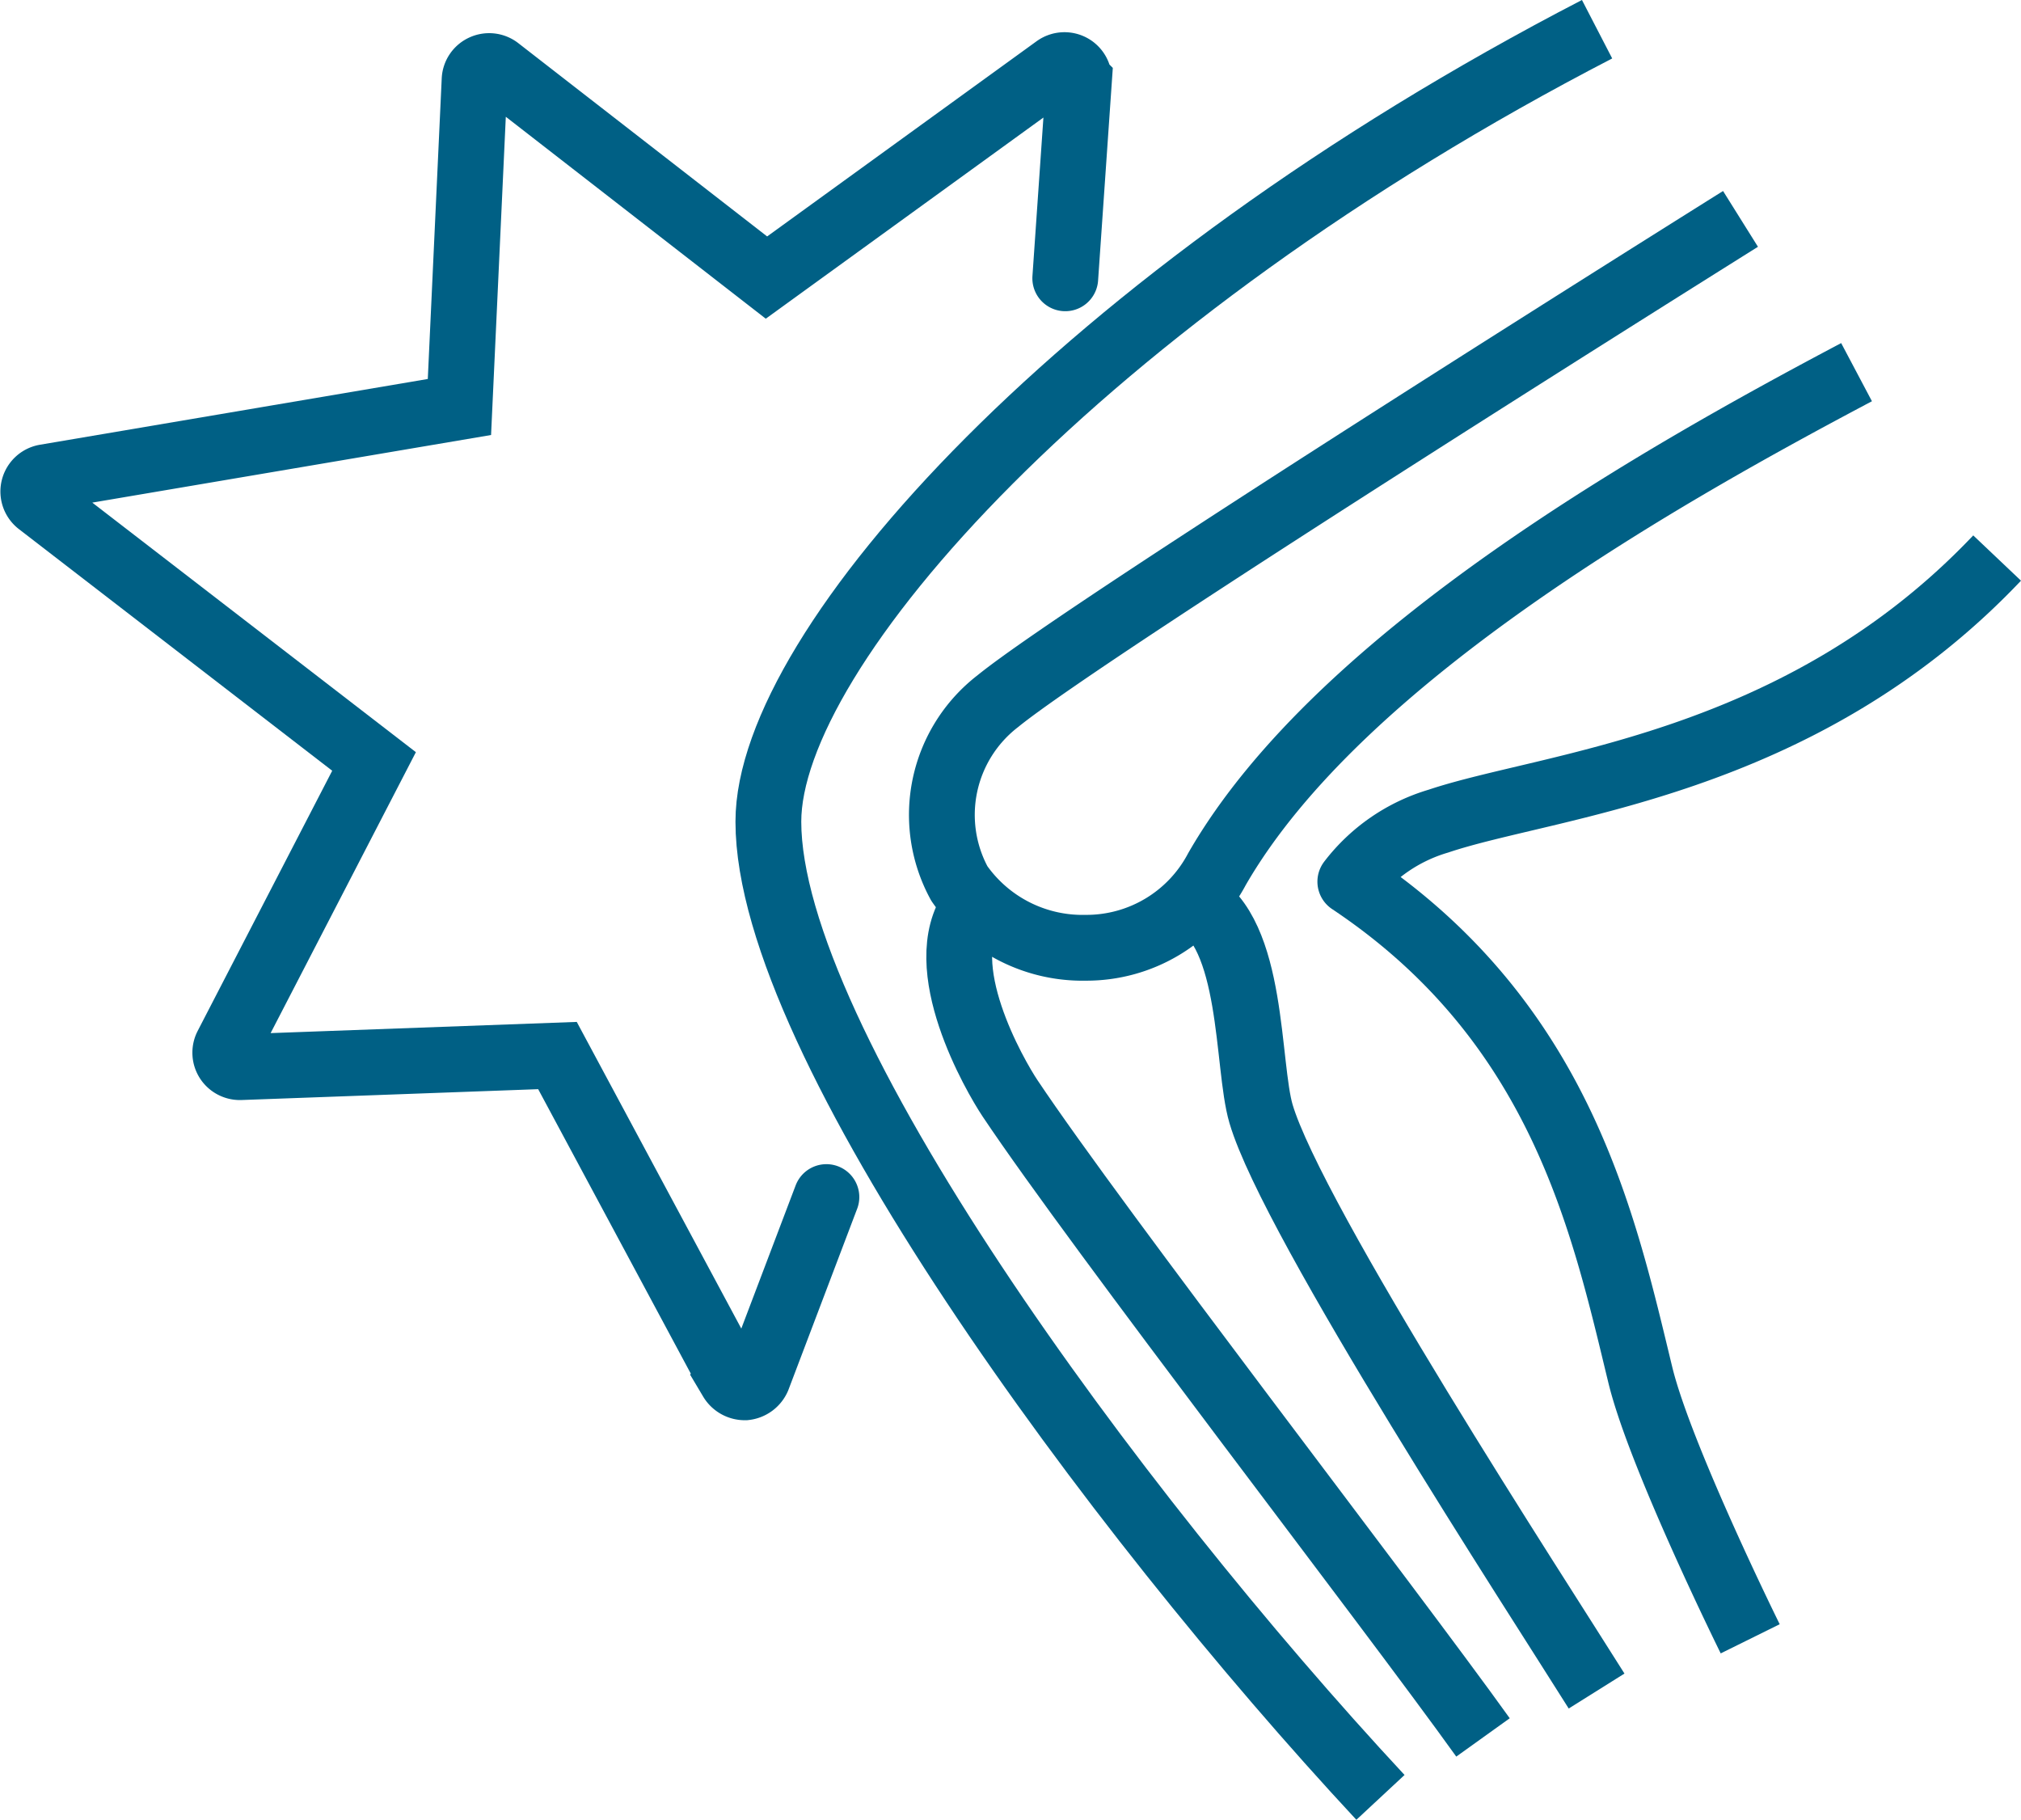
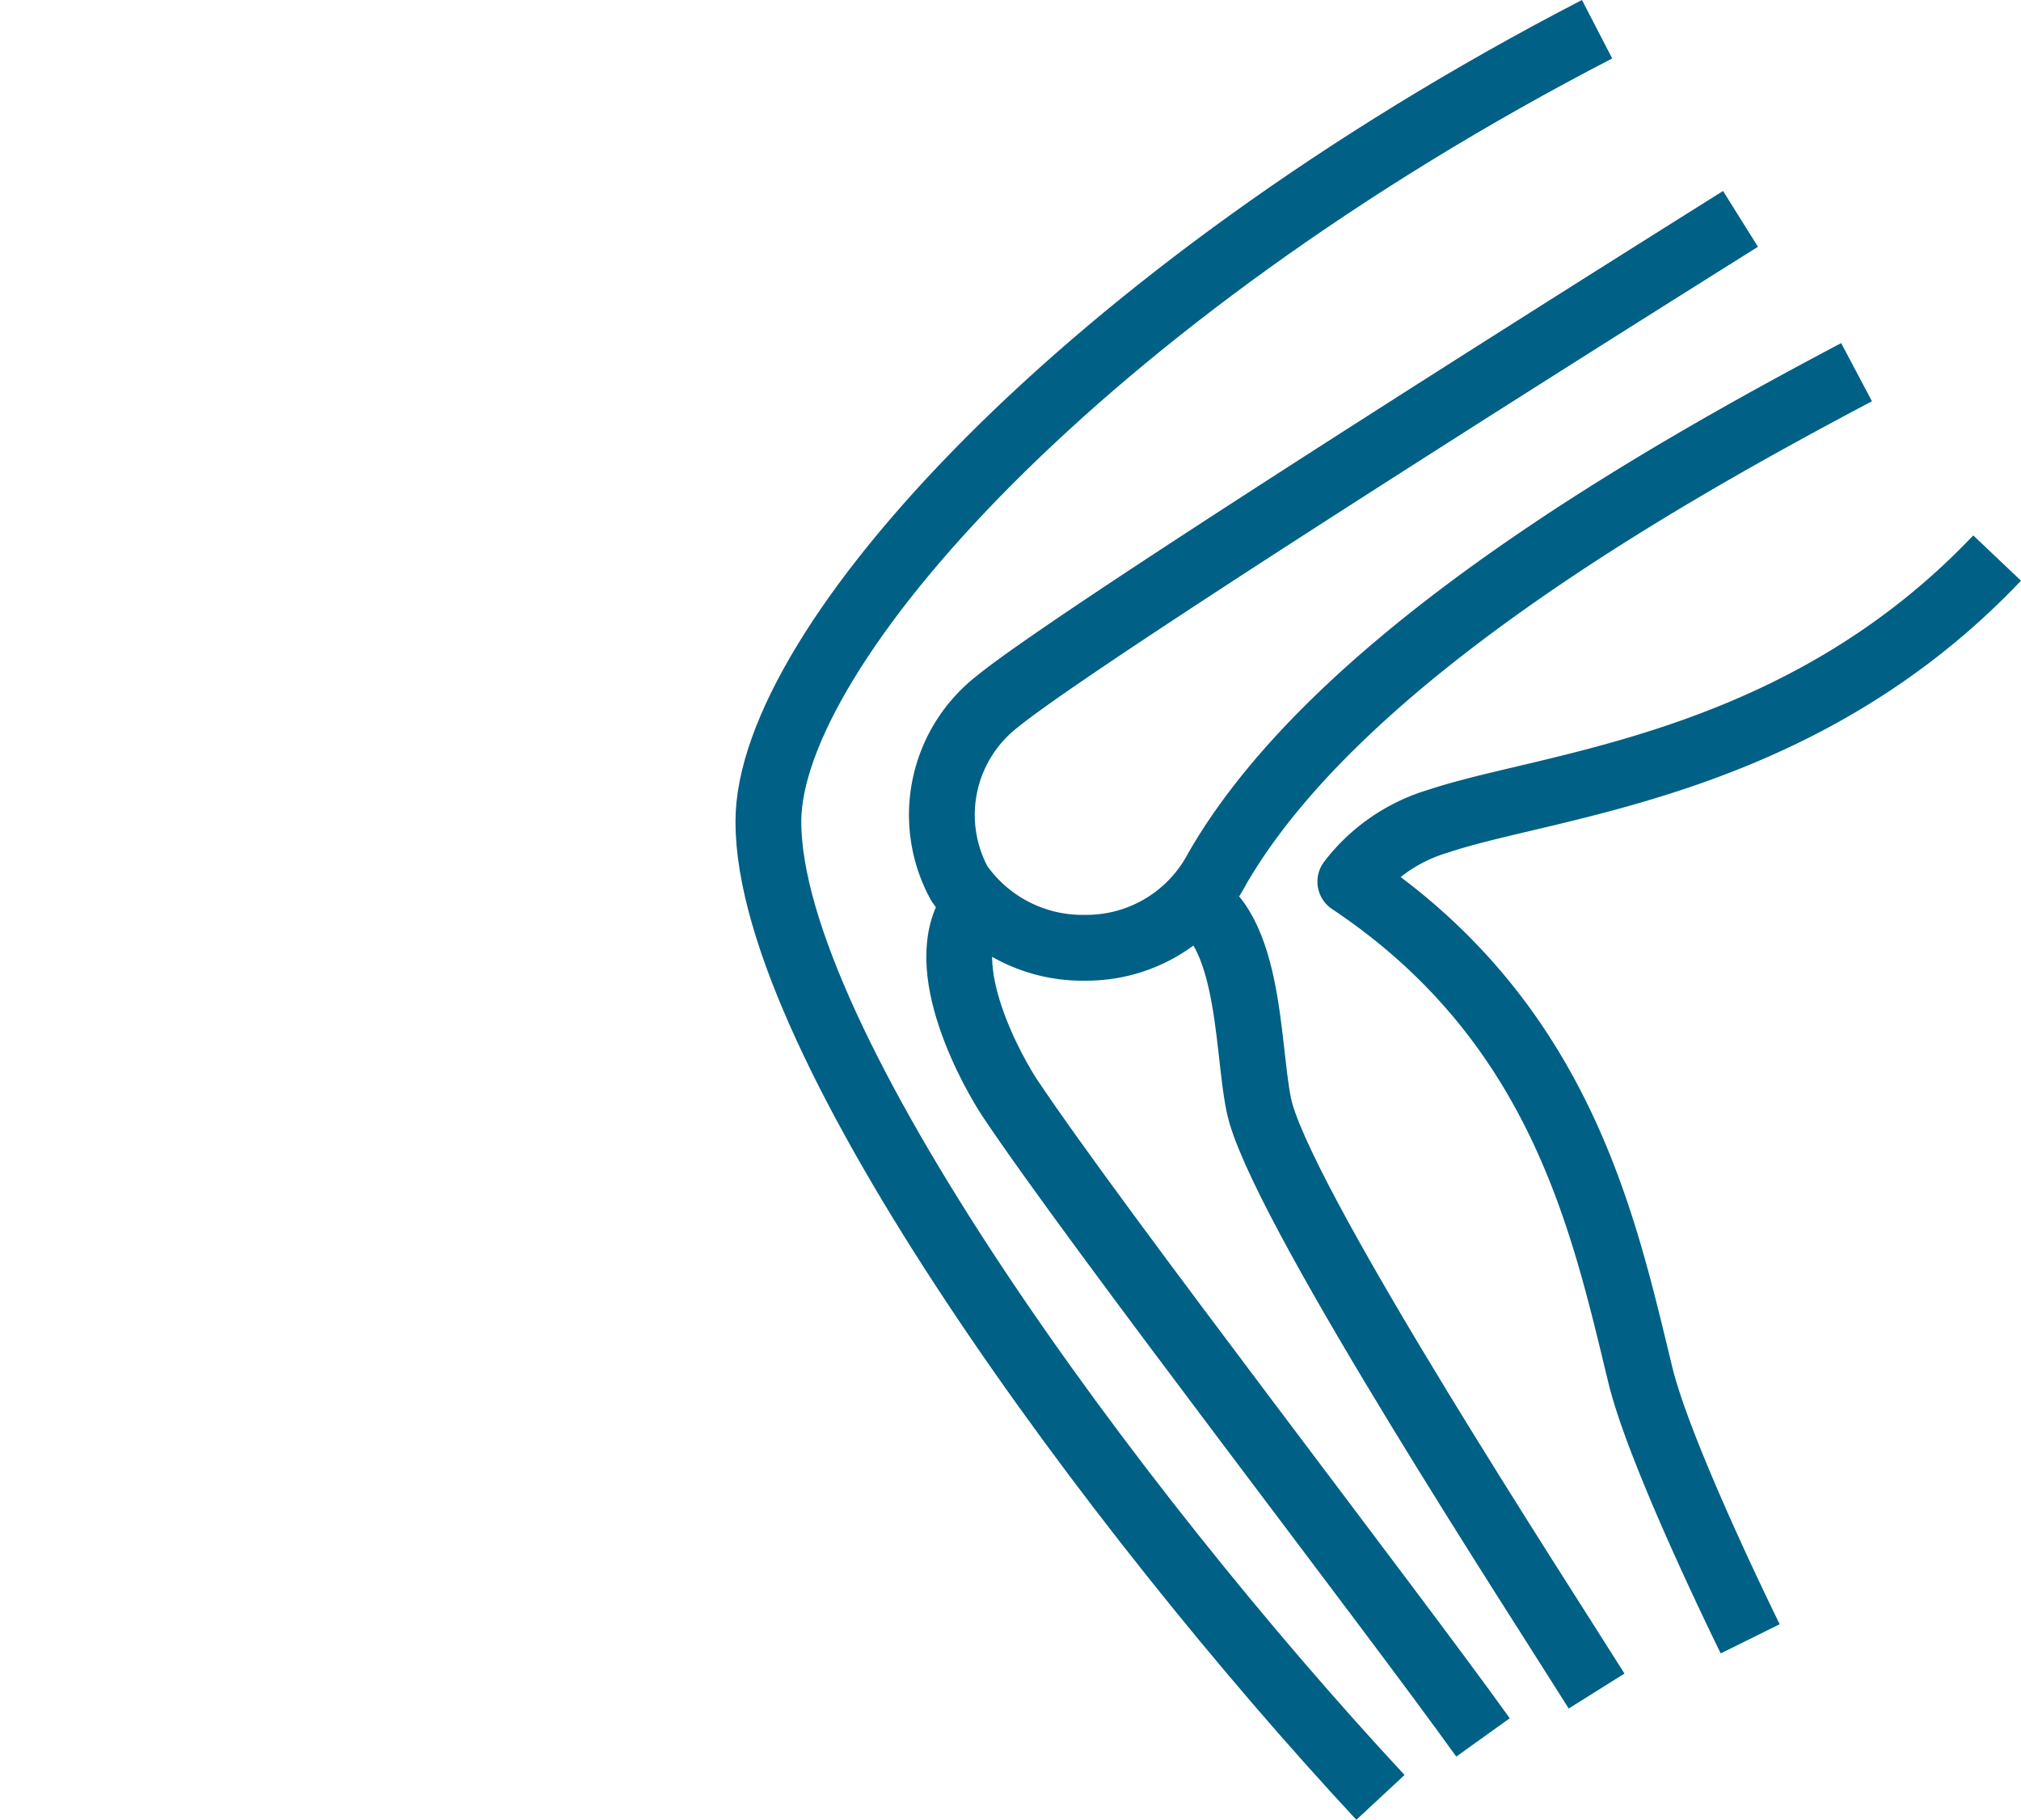
<svg xmlns="http://www.w3.org/2000/svg" width="92.148" height="82.961" viewBox="0 0 92.148 82.961">
  <g id="Group_77209" data-name="Group 77209" transform="translate(-455.667 -133.618)">
-     <path id="Path_36188" data-name="Path 36188" d="M504.238,145.874l.624-9.014a.658.658,0,0,0-.337-.622.669.669,0,0,0-.711.041l-13.2,9.562-12.241-9.507a.665.665,0,0,0-.679-.075.655.655,0,0,0-.388.567l-.691,14.915-18.879,3.2a.663.663,0,0,0-.294,1.177l15.28,11.782-6.71,12.974a.661.661,0,0,0,.029.655.667.667,0,0,0,.581.307h0l14.463-.529,7.93,14.778a.71.71,0,0,0,.611.347h.014a.713.713,0,0,0,.575-.422l3.132-8.251" transform="translate(0 0.431)" fill="none" stroke="#006085" stroke-linecap="round" stroke-miterlimit="10" stroke-width="3" />
    <path id="Path_36189" data-name="Path 36189" d="M519.667,201.984s-4.112-8.316-5.011-12.034c-1.673-6.894-3.607-16.071-13.222-22.483a7.846,7.846,0,0,1,4.017-2.76c5.059-1.7,16.436-2.462,25.474-11.993" transform="translate(15.801 6.344)" fill="none" stroke="#006085" stroke-linejoin="round" stroke-width="3" />
    <path id="Path_36190" data-name="Path 36190" d="M496.174,164.225c2.76,1.445,2.41,7.487,3.067,9.716,1.448,4.914,12.654,22.091,15.3,26.314" transform="translate(13.923 10.454)" fill="none" stroke="#006085" stroke-linejoin="round" stroke-width="3" />
    <path id="Path_36191" data-name="Path 36191" d="M512.176,202.288c-4.317-6.022-17.557-23.139-21.565-29.136-.687-1.029-3.592-6.046-1.671-8.7" transform="translate(11.109 10.536)" fill="none" stroke="#006085" stroke-linejoin="round" stroke-width="3" />
    <path id="Path_36192" data-name="Path 36192" d="M519.667,134.95c-23.5,12.161-37.785,28.228-37.785,36.125,0,10.021,15.675,31.332,27.908,44.482" transform="translate(8.819)" fill="none" stroke="#006085" stroke-linejoin="round" stroke-width="3" />
    <path id="Path_36193" data-name="Path 36193" d="M529.425,148.308c-8.5,4.5-23.539,12.869-29.166,22.662a6.731,6.731,0,0,1-5.978,3.579,6.843,6.843,0,0,1-5.765-2.931,6.543,6.543,0,0,1,1.753-8.31c4.2-3.423,33.865-21.987,33.865-21.987" transform="translate(10.892 2.276)" fill="none" stroke="#006085" stroke-linejoin="round" stroke-width="3" />
  </g>
</svg>